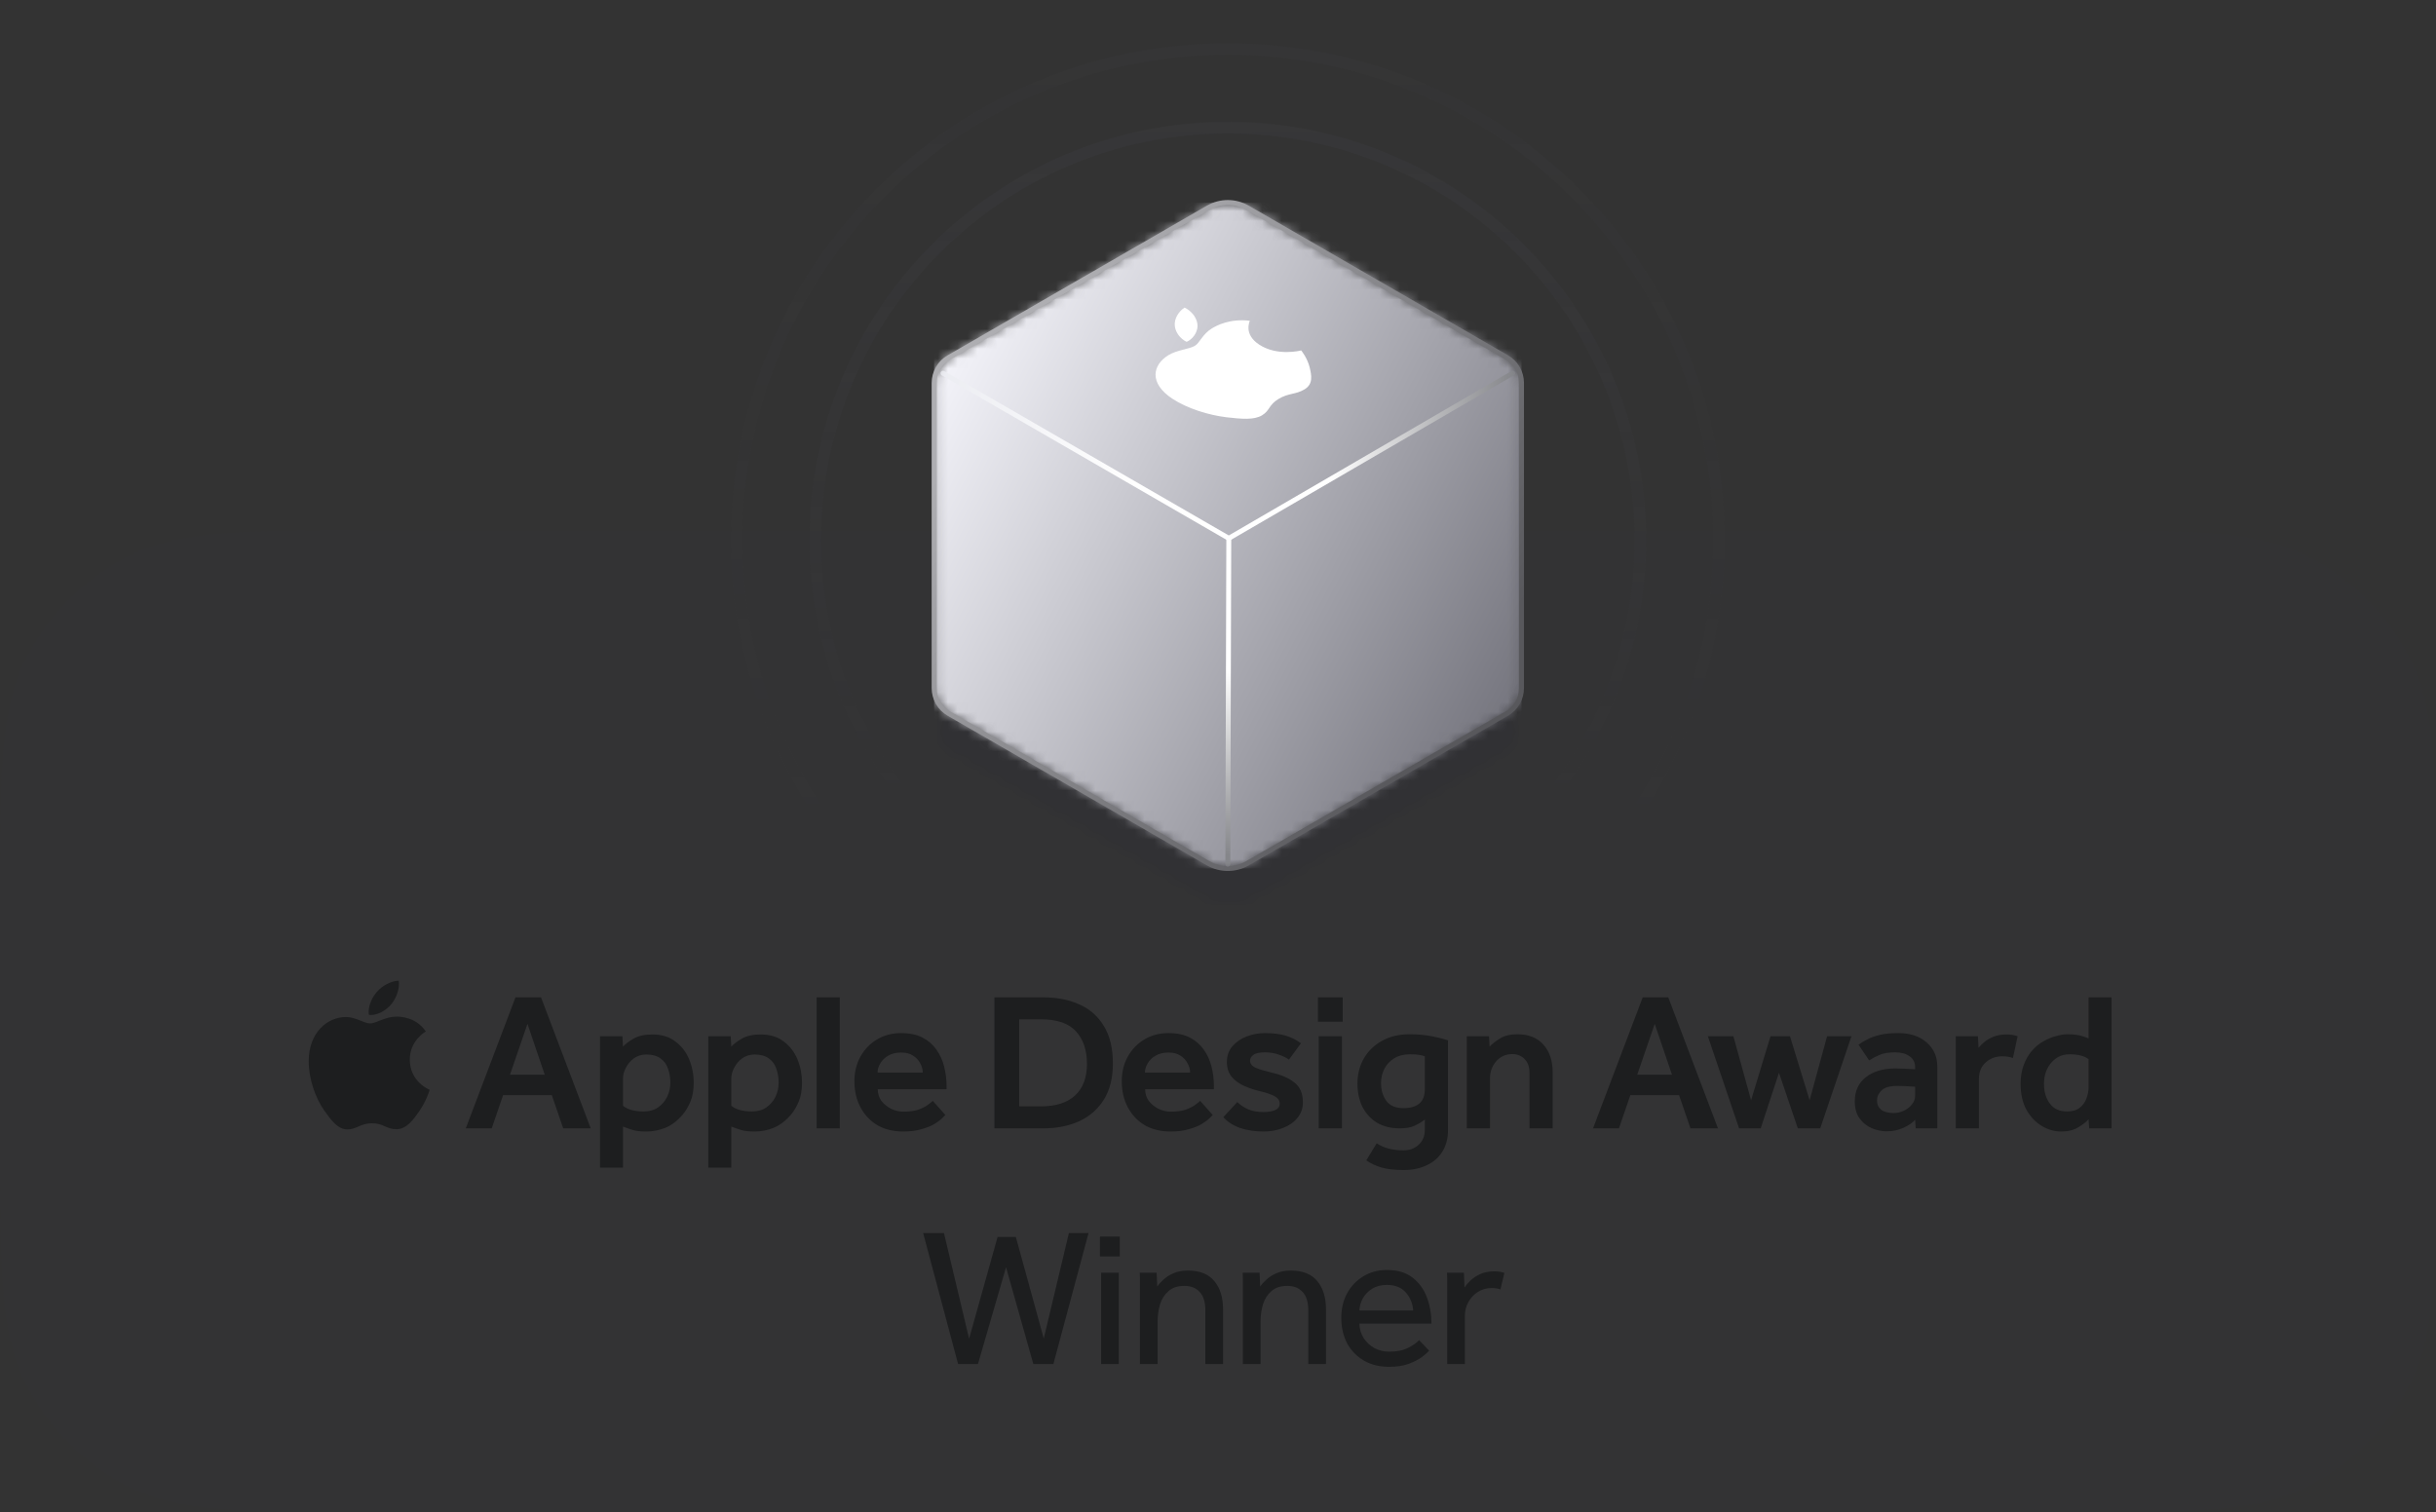
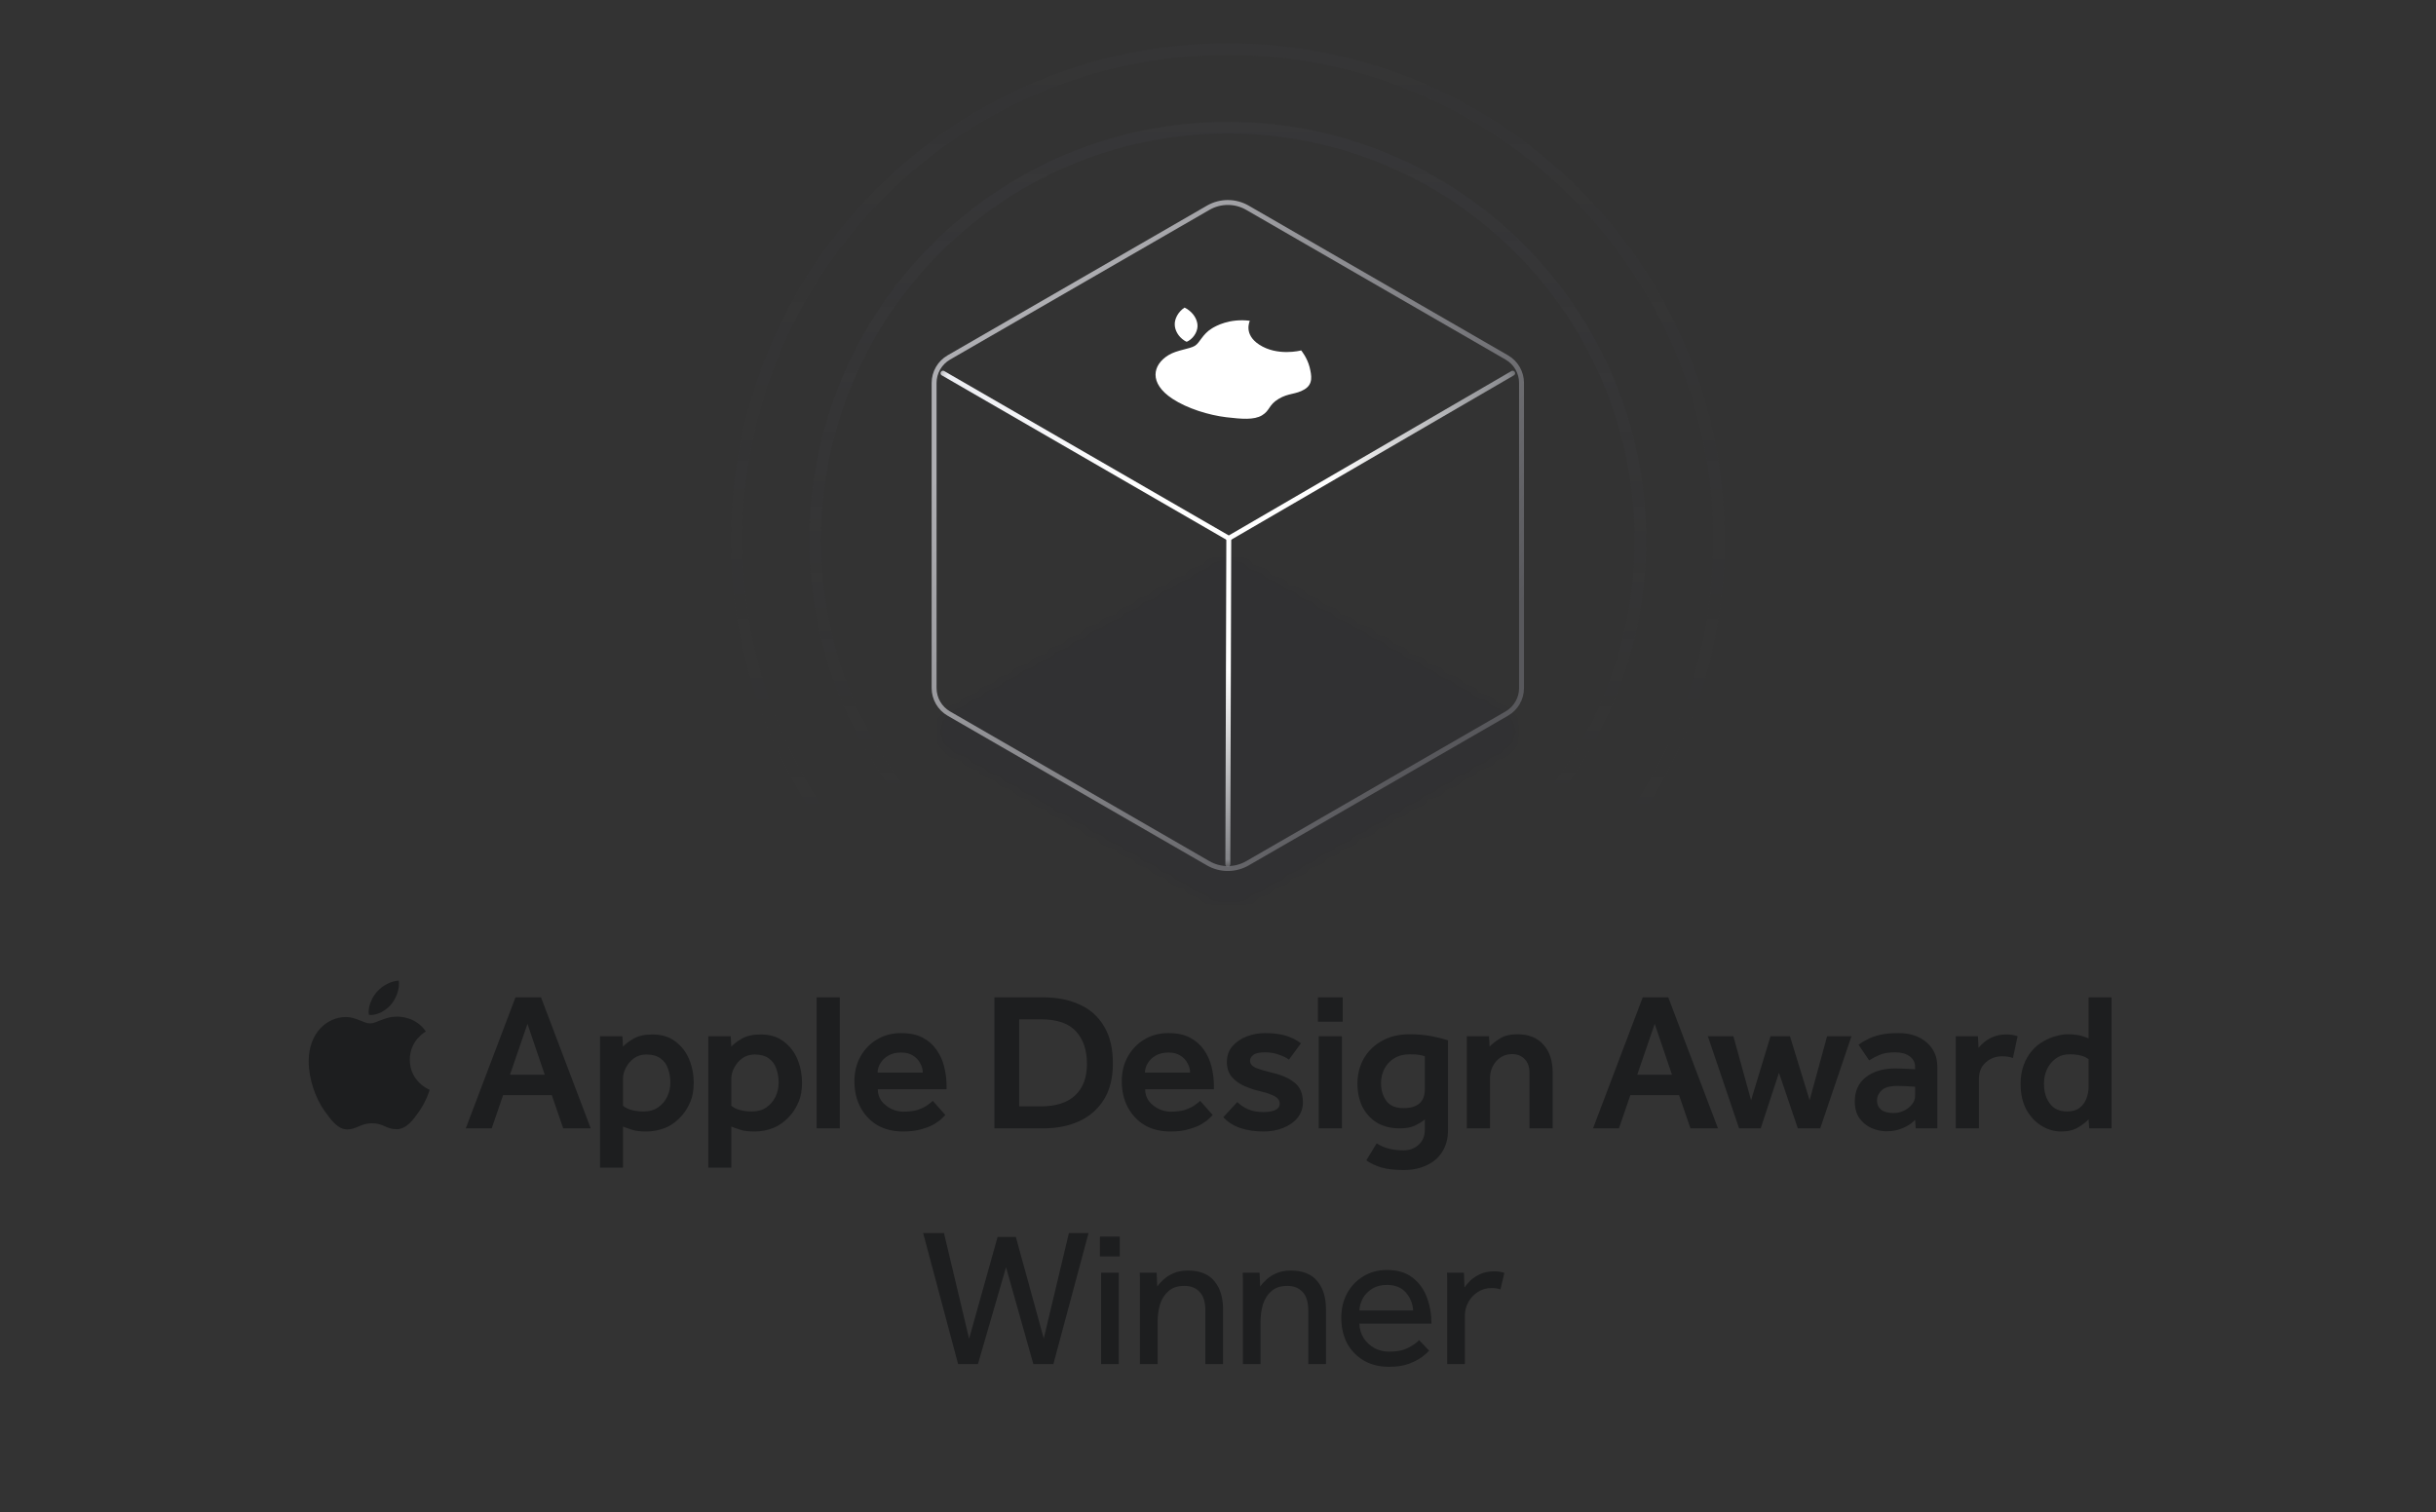
<svg xmlns="http://www.w3.org/2000/svg" width="248" height="154" viewBox="0 0 248 154" fill="none">
  <rect x="0" y="0" width="248" height="154" fill="#333333" stroke="none" />
  <g clip-path="url(#clip0_2644_37414)">
-     <path d="M0 92.4C0 78.959 0 72.238 2.616 67.104C4.917 62.588 8.588 58.917 13.104 56.616C18.238 54 24.959 54 38.4 54H209.6C223.041 54 229.762 54 234.896 56.616C239.412 58.917 243.083 62.588 245.384 67.104C248 72.238 248 78.959 248 92.4V115.6C248 129.041 248 135.762 245.384 140.896C243.083 145.412 239.412 149.083 234.896 151.384C229.762 154 223.041 154 209.6 154H38.4C24.959 154 18.238 154 13.104 151.384C8.588 149.083 4.917 145.412 2.616 140.896C0 135.762 0 129.041 0 115.6V92.4Z" fill="#3B3C43" fill-opacity="0.08" />
    <path d="M39.816 102.276C39.309 102.892 38.449 103.351 37.766 103.351C37.688 103.351 37.609 103.341 37.56 103.331C37.551 103.292 37.531 103.175 37.531 103.058C37.531 102.276 37.932 101.495 38.361 101.007C38.908 100.362 39.826 99.884 40.588 99.855C40.607 99.942 40.617 100.05 40.617 100.157C40.617 100.938 40.285 101.71 39.816 102.276ZM40.353 103.517C40.783 103.517 42.336 103.556 43.352 105.021C43.264 105.089 41.721 105.958 41.721 107.901C41.721 110.147 43.684 110.948 43.742 110.968C43.732 111.017 43.43 112.052 42.707 113.116C42.062 114.044 41.379 114.981 40.353 114.981C39.318 114.981 39.055 114.376 37.873 114.376C36.711 114.376 36.301 115.001 35.363 115.001C34.416 115.001 33.762 114.132 33.01 113.077C32.131 111.827 31.428 109.894 31.428 108.058C31.428 105.118 33.342 103.556 35.227 103.556C36.223 103.556 37.053 104.21 37.688 104.21C38.283 104.21 39.211 103.517 40.353 103.517ZM47.419 114.894L52.479 101.554H55.079L60.139 114.894H57.339L56.179 111.514H51.219L50.059 114.894H47.419ZM51.919 109.434H55.459L53.699 104.254L51.919 109.434ZM61.085 118.894V105.514H63.365L63.425 106.574C63.665 106.307 64.025 106.034 64.505 105.754C64.998 105.474 65.632 105.334 66.405 105.334C67.365 105.334 68.152 105.574 68.765 106.054C69.392 106.52 69.858 107.127 70.165 107.874C70.472 108.62 70.625 109.414 70.625 110.254C70.625 110.987 70.518 111.614 70.305 112.134C70.092 112.654 69.825 113.107 69.505 113.494C68.972 114.12 68.385 114.567 67.745 114.834C67.118 115.087 66.472 115.214 65.805 115.214C65.192 115.214 64.725 115.16 64.405 115.054C64.098 114.96 63.772 114.847 63.425 114.714V118.894H61.085ZM63.425 109.814V112.594C63.892 112.98 64.598 113.174 65.545 113.174C66.118 113.174 66.605 113.034 67.005 112.754C67.405 112.474 67.712 112.114 67.925 111.674C68.138 111.22 68.245 110.747 68.245 110.254C68.245 109.72 68.165 109.24 68.005 108.814C67.858 108.374 67.605 108.027 67.245 107.774C66.885 107.507 66.405 107.374 65.805 107.374C65.325 107.374 64.905 107.5 64.545 107.754C64.198 108.007 63.925 108.327 63.725 108.714C63.525 109.087 63.425 109.454 63.425 109.814ZM72.111 118.894V105.514H74.391L74.451 106.574C74.691 106.307 75.051 106.034 75.531 105.754C76.024 105.474 76.657 105.334 77.431 105.334C78.391 105.334 79.177 105.574 79.791 106.054C80.417 106.52 80.884 107.127 81.191 107.874C81.497 108.62 81.651 109.414 81.651 110.254C81.651 110.987 81.544 111.614 81.331 112.134C81.118 112.654 80.851 113.107 80.531 113.494C79.997 114.12 79.411 114.567 78.771 114.834C78.144 115.087 77.497 115.214 76.831 115.214C76.217 115.214 75.751 115.16 75.431 115.054C75.124 114.96 74.797 114.847 74.451 114.714V118.894H72.111ZM74.451 109.814V112.594C74.917 112.98 75.624 113.174 76.571 113.174C77.144 113.174 77.631 113.034 78.031 112.754C78.431 112.474 78.737 112.114 78.951 111.674C79.164 111.22 79.271 110.747 79.271 110.254C79.271 109.72 79.191 109.24 79.031 108.814C78.884 108.374 78.631 108.027 78.271 107.774C77.911 107.507 77.431 107.374 76.831 107.374C76.351 107.374 75.931 107.5 75.571 107.754C75.224 108.007 74.951 108.327 74.751 108.714C74.551 109.087 74.451 109.454 74.451 109.814ZM83.137 114.894V101.554H85.497V114.894H83.137ZM94.964 112.094L96.244 113.534C96.204 113.574 96.091 113.687 95.904 113.874C95.731 114.047 95.471 114.24 95.124 114.454C94.791 114.654 94.357 114.827 93.824 114.974C93.304 115.134 92.677 115.214 91.944 115.214C90.944 115.214 90.071 115 89.324 114.574C88.591 114.134 88.017 113.527 87.604 112.754C87.191 111.98 86.984 111.094 86.984 110.094C86.984 109.174 87.184 108.347 87.584 107.614C87.997 106.867 88.557 106.28 89.264 105.854C89.984 105.414 90.811 105.194 91.744 105.194C92.611 105.194 93.337 105.347 93.924 105.654C94.511 105.96 94.984 106.374 95.344 106.894C95.704 107.4 95.964 107.974 96.124 108.614C96.284 109.254 96.364 109.907 96.364 110.574V110.914H89.364C89.364 111.367 89.491 111.767 89.744 112.114C90.011 112.447 90.344 112.714 90.744 112.914C91.144 113.1 91.551 113.194 91.964 113.194C92.577 113.194 93.084 113.127 93.484 112.994C93.884 112.847 94.204 112.687 94.444 112.514C94.684 112.34 94.857 112.2 94.964 112.094ZM89.344 109.214H93.944C93.944 108.894 93.857 108.58 93.684 108.274C93.524 107.954 93.284 107.694 92.964 107.494C92.644 107.28 92.237 107.174 91.744 107.174C91.224 107.174 90.784 107.28 90.424 107.494C90.077 107.694 89.811 107.954 89.624 108.274C89.437 108.58 89.344 108.894 89.344 109.214ZM101.239 114.894V101.554H106.219C107.606 101.554 108.826 101.794 109.879 102.274C110.946 102.74 111.779 103.474 112.379 104.474C112.992 105.46 113.299 106.734 113.299 108.294C113.299 109.76 112.992 110.987 112.379 111.974C111.766 112.947 110.926 113.68 109.859 114.174C108.792 114.654 107.572 114.894 106.199 114.894H101.239ZM103.759 112.654H105.979C107.486 112.654 108.639 112.287 109.439 111.554C110.252 110.807 110.659 109.734 110.659 108.334C110.659 106.934 110.286 105.827 109.539 105.014C108.806 104.2 107.619 103.794 105.979 103.794H103.759V112.654ZM122.182 112.094L123.462 113.534C123.422 113.574 123.309 113.687 123.122 113.874C122.949 114.047 122.689 114.24 122.342 114.454C122.009 114.654 121.575 114.827 121.042 114.974C120.522 115.134 119.895 115.214 119.162 115.214C118.162 115.214 117.289 115 116.542 114.574C115.809 114.134 115.235 113.527 114.822 112.754C114.409 111.98 114.202 111.094 114.202 110.094C114.202 109.174 114.402 108.347 114.802 107.614C115.215 106.867 115.775 106.28 116.482 105.854C117.202 105.414 118.029 105.194 118.962 105.194C119.829 105.194 120.555 105.347 121.142 105.654C121.729 105.96 122.202 106.374 122.562 106.894C122.922 107.4 123.182 107.974 123.342 108.614C123.502 109.254 123.582 109.907 123.582 110.574V110.914H116.582C116.582 111.367 116.709 111.767 116.962 112.114C117.229 112.447 117.562 112.714 117.962 112.914C118.362 113.1 118.769 113.194 119.182 113.194C119.795 113.194 120.302 113.127 120.702 112.994C121.102 112.847 121.422 112.687 121.662 112.514C121.902 112.34 122.075 112.2 122.182 112.094ZM116.562 109.214H121.162C121.162 108.894 121.075 108.58 120.902 108.274C120.742 107.954 120.502 107.694 120.182 107.494C119.862 107.28 119.455 107.174 118.962 107.174C118.442 107.174 118.002 107.28 117.642 107.494C117.295 107.694 117.029 107.954 116.842 108.274C116.655 108.58 116.562 108.894 116.562 109.214ZM124.544 113.754L125.964 112.214C126.257 112.507 126.624 112.754 127.064 112.954C127.517 113.14 128.03 113.234 128.604 113.234C129.11 113.234 129.517 113.167 129.824 113.034C130.13 112.887 130.284 112.667 130.284 112.374C130.284 112.187 130.224 112.027 130.104 111.894C129.997 111.747 129.777 111.607 129.444 111.474C129.11 111.327 128.597 111.174 127.904 111.014C127.49 110.907 127.05 110.747 126.584 110.534C126.117 110.32 125.717 110.02 125.384 109.634C125.064 109.234 124.904 108.734 124.904 108.134C124.904 107.507 125.09 106.974 125.464 106.534C125.85 106.094 126.337 105.76 126.924 105.534C127.524 105.307 128.137 105.194 128.764 105.194C129.59 105.194 130.297 105.28 130.884 105.454C131.47 105.627 131.99 105.887 132.444 106.234L131.224 107.894C130.97 107.707 130.63 107.54 130.204 107.394C129.79 107.234 129.31 107.154 128.764 107.154C128.217 107.154 127.83 107.24 127.604 107.414C127.377 107.574 127.264 107.774 127.264 108.014C127.264 108.307 127.444 108.54 127.804 108.714C128.177 108.874 128.75 109.047 129.524 109.234C130.47 109.447 131.224 109.78 131.784 110.234C132.357 110.674 132.644 111.347 132.644 112.254C132.644 112.854 132.457 113.38 132.084 113.834C131.724 114.274 131.237 114.614 130.624 114.854C130.024 115.094 129.357 115.214 128.624 115.214C127.757 115.214 126.964 115.094 126.244 114.854C125.537 114.6 124.97 114.234 124.544 113.754ZM134.175 104.034V101.554H136.695V104.034H134.175ZM134.255 114.894V105.514H136.615V114.894H134.255ZM139.097 118.154L140.157 116.414C140.864 116.894 141.777 117.134 142.897 117.134C143.511 117.134 144.024 116.94 144.437 116.554C144.851 116.18 145.057 115.667 145.057 115.014V113.994C144.737 114.247 144.384 114.46 143.997 114.634C143.624 114.807 143.124 114.894 142.497 114.894C141.604 114.894 140.831 114.7 140.177 114.314C139.537 113.914 139.044 113.374 138.697 112.694C138.364 112 138.197 111.214 138.197 110.334C138.197 109.4 138.411 108.554 138.837 107.794C139.277 107.034 139.891 106.434 140.677 105.994C141.477 105.54 142.417 105.314 143.497 105.314C144.311 105.314 145.064 105.38 145.757 105.514C146.451 105.647 147.004 105.787 147.417 105.934V115.054C147.417 115.92 147.224 116.66 146.837 117.274C146.451 117.887 145.917 118.347 145.237 118.654C144.571 118.974 143.804 119.134 142.937 119.134C141.964 119.134 141.191 119.047 140.617 118.874C140.044 118.7 139.537 118.46 139.097 118.154ZM145.057 110.914V107.554C144.871 107.487 144.677 107.44 144.477 107.414C144.277 107.374 143.964 107.354 143.537 107.354C142.897 107.354 142.357 107.494 141.917 107.774C141.491 108.04 141.164 108.394 140.937 108.834C140.711 109.274 140.597 109.754 140.597 110.274C140.597 110.994 140.777 111.6 141.137 112.094C141.497 112.587 142.077 112.834 142.877 112.834C144.331 112.834 145.057 112.194 145.057 110.914ZM149.331 114.894V105.514H151.591L151.651 106.574C151.891 106.307 152.238 106.034 152.691 105.754C153.144 105.46 153.738 105.314 154.471 105.314C155.631 105.314 156.518 105.667 157.131 106.374C157.758 107.067 158.071 108.007 158.071 109.194V114.894H155.711V109.214C155.711 108.627 155.544 108.167 155.211 107.834C154.891 107.5 154.471 107.334 153.951 107.334C153.298 107.334 152.758 107.574 152.331 108.054C151.904 108.534 151.691 109.12 151.691 109.814V114.894H149.331ZM162.18 114.894L167.24 101.554H169.84L174.9 114.894H172.1L170.94 111.514H165.98L164.82 114.894H162.18ZM166.68 109.434H170.22L168.46 104.254L166.68 109.434ZM177.05 114.894L173.87 105.514H176.47L178.27 112.034L180.25 105.514H182.23L184.23 112.034L186.01 105.514H188.49L185.31 114.894H183.03L181.11 109.234L179.25 114.894H177.05ZM195.03 114.894L194.97 114.014C194.717 114.32 194.324 114.594 193.79 114.834C193.27 115.074 192.697 115.194 192.07 115.194C191.564 115.194 191.057 115.087 190.55 114.874C190.057 114.66 189.644 114.327 189.31 113.874C188.99 113.42 188.83 112.847 188.83 112.154C188.83 111.087 189.21 110.26 189.97 109.674C190.73 109.087 191.724 108.794 192.95 108.794C193.177 108.794 193.444 108.8 193.75 108.814C194.07 108.827 194.477 108.847 194.97 108.874V108.654C194.97 108.187 194.784 107.82 194.41 107.554C194.037 107.287 193.55 107.154 192.95 107.154C192.284 107.154 191.75 107.24 191.35 107.414C190.95 107.587 190.597 107.774 190.29 107.974L189.21 106.374C189.464 106.187 189.764 106.007 190.11 105.834C190.457 105.647 190.884 105.494 191.39 105.374C191.897 105.254 192.524 105.194 193.27 105.194C194.47 105.194 195.43 105.514 196.15 106.154C196.87 106.78 197.23 107.594 197.23 108.594V114.894H195.03ZM194.97 111.574V110.654C194.664 110.627 194.33 110.607 193.97 110.594C193.61 110.58 193.337 110.574 193.15 110.574C192.39 110.574 191.857 110.727 191.55 111.034C191.244 111.327 191.09 111.667 191.09 112.054C191.09 112.454 191.23 112.767 191.51 112.994C191.804 113.22 192.23 113.334 192.79 113.334C193.164 113.334 193.51 113.254 193.83 113.094C194.164 112.934 194.437 112.72 194.65 112.454C194.864 112.187 194.97 111.894 194.97 111.574ZM199.108 114.894V105.514H201.368L201.428 106.694C201.575 106.507 201.768 106.314 202.008 106.114C202.262 105.9 202.568 105.72 202.928 105.574C203.302 105.414 203.742 105.334 204.248 105.334C204.475 105.334 204.675 105.347 204.848 105.374C205.035 105.4 205.222 105.447 205.408 105.514L204.928 107.734C204.608 107.614 204.248 107.554 203.848 107.554C203.195 107.554 202.635 107.76 202.168 108.174C201.702 108.587 201.468 109.14 201.468 109.834V114.894H199.108ZM212.69 114.894L212.63 113.974C212.39 114.24 212.037 114.514 211.57 114.794C211.117 115.074 210.537 115.214 209.83 115.214C209.15 115.214 208.497 115.027 207.87 114.654C207.243 114.28 206.723 113.734 206.31 113.014C205.91 112.28 205.71 111.4 205.71 110.374C205.71 109.64 205.817 108.994 206.03 108.434C206.243 107.874 206.51 107.407 206.83 107.034C207.19 106.607 207.59 106.274 208.03 106.034C208.47 105.78 208.903 105.6 209.33 105.494C209.757 105.374 210.123 105.314 210.43 105.314C210.843 105.314 211.163 105.334 211.39 105.374C211.63 105.4 211.837 105.447 212.01 105.514C212.197 105.567 212.403 105.64 212.63 105.734V101.554H214.97V114.894H212.69ZM212.63 110.734V107.854C212.217 107.52 211.57 107.354 210.69 107.354C210.237 107.354 209.85 107.447 209.53 107.634C209.223 107.807 208.957 108.04 208.73 108.334C208.303 108.894 208.09 109.574 208.09 110.374C208.09 111.174 208.29 111.84 208.69 112.374C209.09 112.907 209.67 113.174 210.43 113.174C210.977 113.174 211.41 113.047 211.73 112.794C212.05 112.54 212.277 112.227 212.41 111.854C212.557 111.467 212.63 111.094 212.63 110.734Z" fill="#1D1E1F" />
    <path d="M97.541 138.894L93.981 125.554H96.101L98.661 136.314L101.561 125.954H103.421L106.261 136.294L108.821 125.554H110.821L107.241 138.894H105.201L102.421 129.034L99.561 138.894H97.541ZM111.98 127.934V125.914H114V127.934H111.98ZM112.1 138.894V129.594H113.9V138.894H112.1ZM117.853 138.894H116.053V130.554C116.053 130.434 116.053 130.314 116.053 130.194C116.053 130.06 116.047 129.86 116.033 129.594H117.753L117.813 130.994C117.973 130.767 118.187 130.534 118.453 130.294C118.72 130.04 119.053 129.827 119.453 129.654C119.867 129.467 120.36 129.374 120.933 129.374C122.147 129.374 123.047 129.734 123.633 130.454C124.22 131.16 124.513 132.114 124.513 133.314V138.894H122.713V133.454C122.713 132.587 122.52 131.954 122.133 131.554C121.76 131.14 121.24 130.934 120.573 130.934C119.893 130.934 119.353 131.114 118.953 131.474C118.553 131.82 118.267 132.274 118.093 132.834C117.933 133.394 117.853 133.974 117.853 134.574V138.894ZM128.332 138.894H126.532V130.554C126.532 130.434 126.532 130.314 126.532 130.194C126.532 130.06 126.526 129.86 126.512 129.594H128.232L128.292 130.994C128.452 130.767 128.666 130.534 128.932 130.294C129.199 130.04 129.532 129.827 129.932 129.654C130.346 129.467 130.839 129.374 131.412 129.374C132.626 129.374 133.526 129.734 134.112 130.454C134.699 131.16 134.992 132.114 134.992 133.314V138.894H133.192V133.454C133.192 132.587 132.999 131.954 132.612 131.554C132.239 131.14 131.719 130.934 131.052 130.934C130.372 130.934 129.832 131.114 129.432 131.474C129.032 131.82 128.746 132.274 128.572 132.834C128.412 133.394 128.332 133.974 128.332 134.574V138.894ZM144.471 136.454L145.491 137.534C145.358 137.694 145.118 137.907 144.771 138.174C144.424 138.427 143.971 138.66 143.411 138.874C142.864 139.074 142.198 139.174 141.411 139.174C140.451 139.174 139.604 138.967 138.871 138.554C138.138 138.127 137.564 137.54 137.151 136.794C136.751 136.034 136.551 135.16 136.551 134.174C136.551 133.267 136.744 132.447 137.131 131.714C137.531 130.98 138.078 130.4 138.771 129.974C139.478 129.534 140.284 129.314 141.191 129.314C142.271 129.314 143.144 129.574 143.811 130.094C144.478 130.614 144.964 131.287 145.271 132.114C145.578 132.94 145.731 133.827 145.731 134.774H138.391C138.404 135.32 138.551 135.814 138.831 136.254C139.111 136.68 139.478 137.02 139.931 137.274C140.398 137.514 140.898 137.634 141.431 137.634C142.218 137.634 142.864 137.5 143.371 137.234C143.891 136.967 144.258 136.707 144.471 136.454ZM138.391 133.434H143.871C143.818 132.714 143.564 132.1 143.111 131.594C142.658 131.087 142.018 130.834 141.191 130.834C140.618 130.834 140.124 130.96 139.711 131.214C139.298 131.467 138.978 131.794 138.751 132.194C138.538 132.58 138.418 132.994 138.391 133.434ZM149.134 138.894H147.334V130.494C147.334 130.4 147.334 130.294 147.334 130.174C147.334 130.054 147.327 129.86 147.314 129.594H149.034L149.094 131.094C149.24 130.88 149.44 130.647 149.694 130.394C149.96 130.14 150.294 129.92 150.694 129.734C151.094 129.547 151.574 129.454 152.134 129.454C152.334 129.454 152.514 129.467 152.674 129.494C152.847 129.52 153.007 129.56 153.154 129.614L152.754 131.294C152.514 131.2 152.207 131.154 151.834 131.154C151.327 131.154 150.867 131.287 150.454 131.554C150.054 131.807 149.734 132.147 149.494 132.574C149.254 133 149.134 133.474 149.134 133.994V138.894Z" fill="#1D1E1F" />
    <path opacity="0.2" d="M125 97C148.196 97 167 78.196 167 55C167 31.804 148.196 13 125 13C101.804 13 83 31.804 83 55C83 78.196 101.804 97 125 97Z" stroke="url(#paint0_linear_2644_37414)" stroke-width="1.188" stroke-miterlimit="10" />
    <path opacity="0.1" d="M125 105C152.614 105 175 82.614 175 55C175 27.386 152.614 5 125 5C97.386 5 75 27.386 75 55C75 82.614 97.386 105 125 105Z" stroke="url(#paint1_linear_2644_37414)" stroke-width="1.188" stroke-miterlimit="10" />
    <mask id="mask0_2644_37414" style="mask-type:alpha" maskUnits="userSpaceOnUse" x="95" y="56" width="60" height="37">
      <path d="M126.116 56.992L153.462 72.494C154.55 73.111 154.931 74.492 154.315 75.58C154.116 75.931 153.827 76.222 153.478 76.424L127.363 91.521C125.965 92.329 124.242 92.331 122.841 91.527L96.538 76.42C95.454 75.798 95.08 74.414 95.703 73.329C95.904 72.978 96.197 72.687 96.549 72.487L123.883 56.992C124.576 56.599 125.424 56.599 126.116 56.992Z" fill="black" />
    </mask>
    <g mask="url(#mask0_2644_37414)">
      <path opacity="0.05" d="M95.401 56.697H154.61V92.129H95.401V56.697Z" fill="#000235" />
    </g>
    <mask id="mask1_2644_37414" style="mask-type:alpha" maskUnits="userSpaceOnUse" x="95" y="20" width="60" height="69">
      <path d="M127 21.155L153.402 36.398C154.331 36.934 154.902 37.925 154.902 38.996V70.061C154.902 71.132 154.331 72.123 153.402 72.659L127 87.902C125.762 88.617 124.238 88.617 123 87.902L96.598 72.659C95.669 72.123 95.098 71.132 95.098 70.061V38.996C95.098 37.925 95.669 36.934 96.598 36.398L123 21.155C124.238 20.44 125.762 20.44 127 21.155Z" fill="black" />
    </mask>
    <g mask="url(#mask1_2644_37414)">
-       <path d="M95.098 20.619H154.902V88.438H95.098V20.619Z" fill="url(#paint2_linear_2644_37414)" />
-     </g>
+       </g>
    <path d="M127 21.155L153.402 36.398C154.331 36.934 154.902 37.925 154.902 38.996V70.061C154.902 71.132 154.331 72.123 153.402 72.659L127 87.902C125.762 88.617 124.238 88.617 123 87.902L96.598 72.659C95.669 72.123 95.098 71.132 95.098 70.061V38.996C95.098 37.925 95.669 36.934 96.598 36.398L123 21.155C124.238 20.44 125.762 20.44 127 21.155Z" stroke="url(#paint3_linear_2644_37414)" stroke-width="0.5" stroke-miterlimit="10" />
    <mask id="mask2_2644_37414" style="mask-type:alpha" maskUnits="userSpaceOnUse" x="95" y="20" width="60" height="69">
      <path d="M127 21.155L153.402 36.398C154.331 36.934 154.902 37.925 154.902 38.996V70.061C154.902 71.132 154.331 72.123 153.402 72.659L127 87.902C125.762 88.617 124.238 88.617 123 87.902L96.598 72.659C95.669 72.123 95.098 71.132 95.098 70.061V38.996C95.098 37.925 95.669 36.934 96.598 36.398L123 21.155C124.238 20.44 125.762 20.44 127 21.155Z" fill="black" />
    </mask>
    <g mask="url(#mask2_2644_37414)">
      <path d="M123.395 33.429C123.769 33.203 125.153 32.404 127.24 32.663C127.219 32.746 126.59 34.031 128.187 35.085C130.031 36.302 132.397 35.7 132.464 35.68C132.496 35.712 133.083 36.433 133.328 37.391C133.529 38.234 133.704 39.103 132.812 39.644C131.911 40.19 131.185 40.001 130.156 40.625C129.145 41.238 129.301 41.793 128.486 42.288C127.661 42.788 126.378 42.662 124.857 42.487C123.066 42.274 120.866 41.597 119.358 40.601C116.944 39.008 117.326 37.151 118.966 36.156C119.833 35.631 121.093 35.547 121.645 35.212C122.163 34.898 122.401 34.032 123.395 33.429ZM120.592 31.321C120.681 31.358 120.777 31.411 120.866 31.469C121.507 31.893 121.852 32.486 121.909 33.041C121.973 33.642 121.602 34.344 121.007 34.705C120.939 34.746 120.863 34.782 120.813 34.803C120.772 34.787 120.659 34.734 120.563 34.67C119.921 34.247 119.628 33.612 119.6 33.12C119.547 32.483 119.953 31.739 120.592 31.321Z" fill="white" />
      <path d="M154 38L125.098 54.811L96 38" stroke="url(#paint4_linear_2644_37414)" stroke-width="0.5" stroke-linecap="round" stroke-linejoin="round" />
      <path d="M125 88L125.098 54.812" stroke="url(#paint5_linear_2644_37414)" stroke-width="0.5" stroke-linecap="round" stroke-linejoin="round" />
    </g>
  </g>
  <defs>
    <linearGradient id="paint0_linear_2644_37414" x1="125" y1="13" x2="125" y2="82.02" gradientUnits="userSpaceOnUse">
      <stop stop-color="#44444D" />
      <stop offset="1" stop-color="#44444D" stop-opacity="0" />
    </linearGradient>
    <linearGradient id="paint1_linear_2644_37414" x1="125" y1="5" x2="125" y2="87.167" gradientUnits="userSpaceOnUse">
      <stop stop-color="#44444D" />
      <stop offset="1" stop-color="#44444D" stop-opacity="0" />
    </linearGradient>
    <linearGradient id="paint2_linear_2644_37414" x1="95.098" y1="38.023" x2="154.902" y2="69.402" gradientUnits="userSpaceOnUse">
      <stop stop-color="#F4F4FA" />
      <stop offset="1" stop-color="#777780" />
    </linearGradient>
    <linearGradient id="paint3_linear_2644_37414" x1="106.486" y1="32.668" x2="152.541" y2="64.879" gradientUnits="userSpaceOnUse">
      <stop stop-color="#AEAEB2" />
      <stop offset="1" stop-color="#58585C" />
    </linearGradient>
    <linearGradient id="paint4_linear_2644_37414" x1="96" y1="38" x2="154" y2="38.974" gradientUnits="userSpaceOnUse">
      <stop stop-color="#ECEDF2" />
      <stop offset="0.347" stop-color="white" />
      <stop offset="0.684" stop-color="white" />
      <stop offset="1" stop-color="#85868A" />
    </linearGradient>
    <linearGradient id="paint5_linear_2644_37414" x1="125.049" y1="68.291" x2="125.049" y2="87.117" gradientUnits="userSpaceOnUse">
      <stop stop-color="white" />
      <stop offset="1" stop-color="#85868A" />
    </linearGradient>
    <clipPath id="clip0_2644_37414">
      <rect width="248" height="154" fill="white" />
    </clipPath>
  </defs>
</svg>